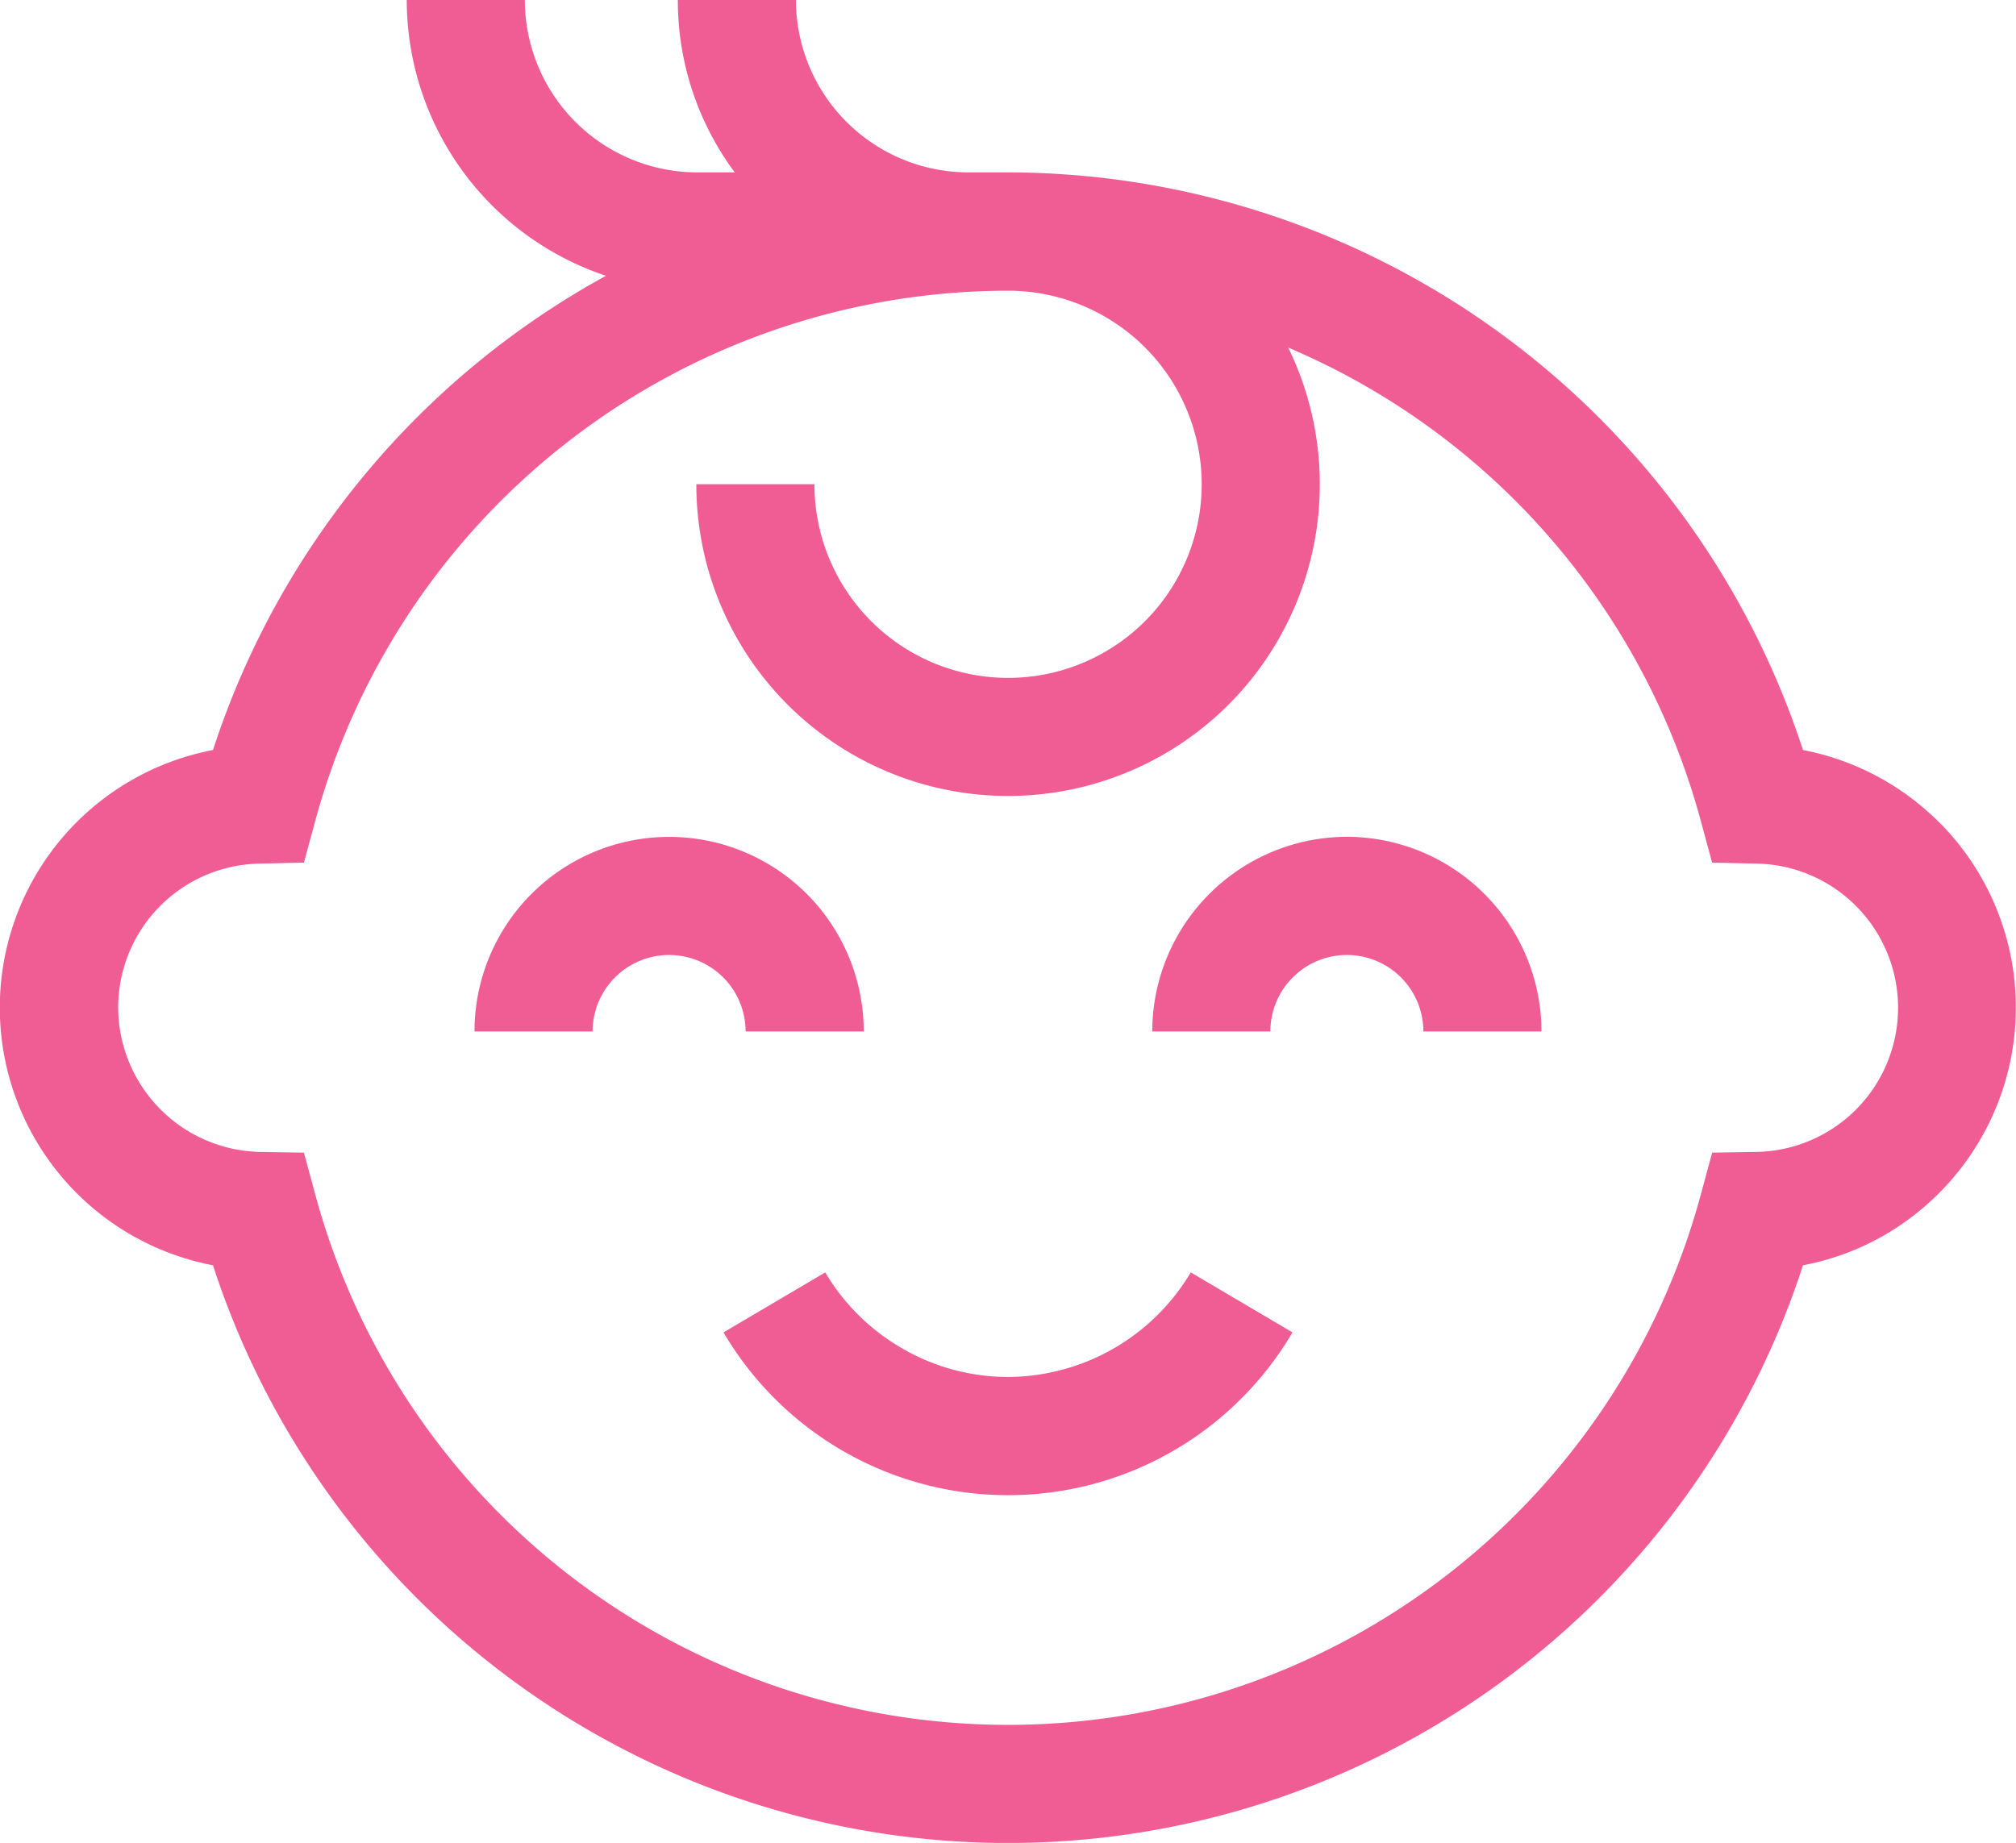
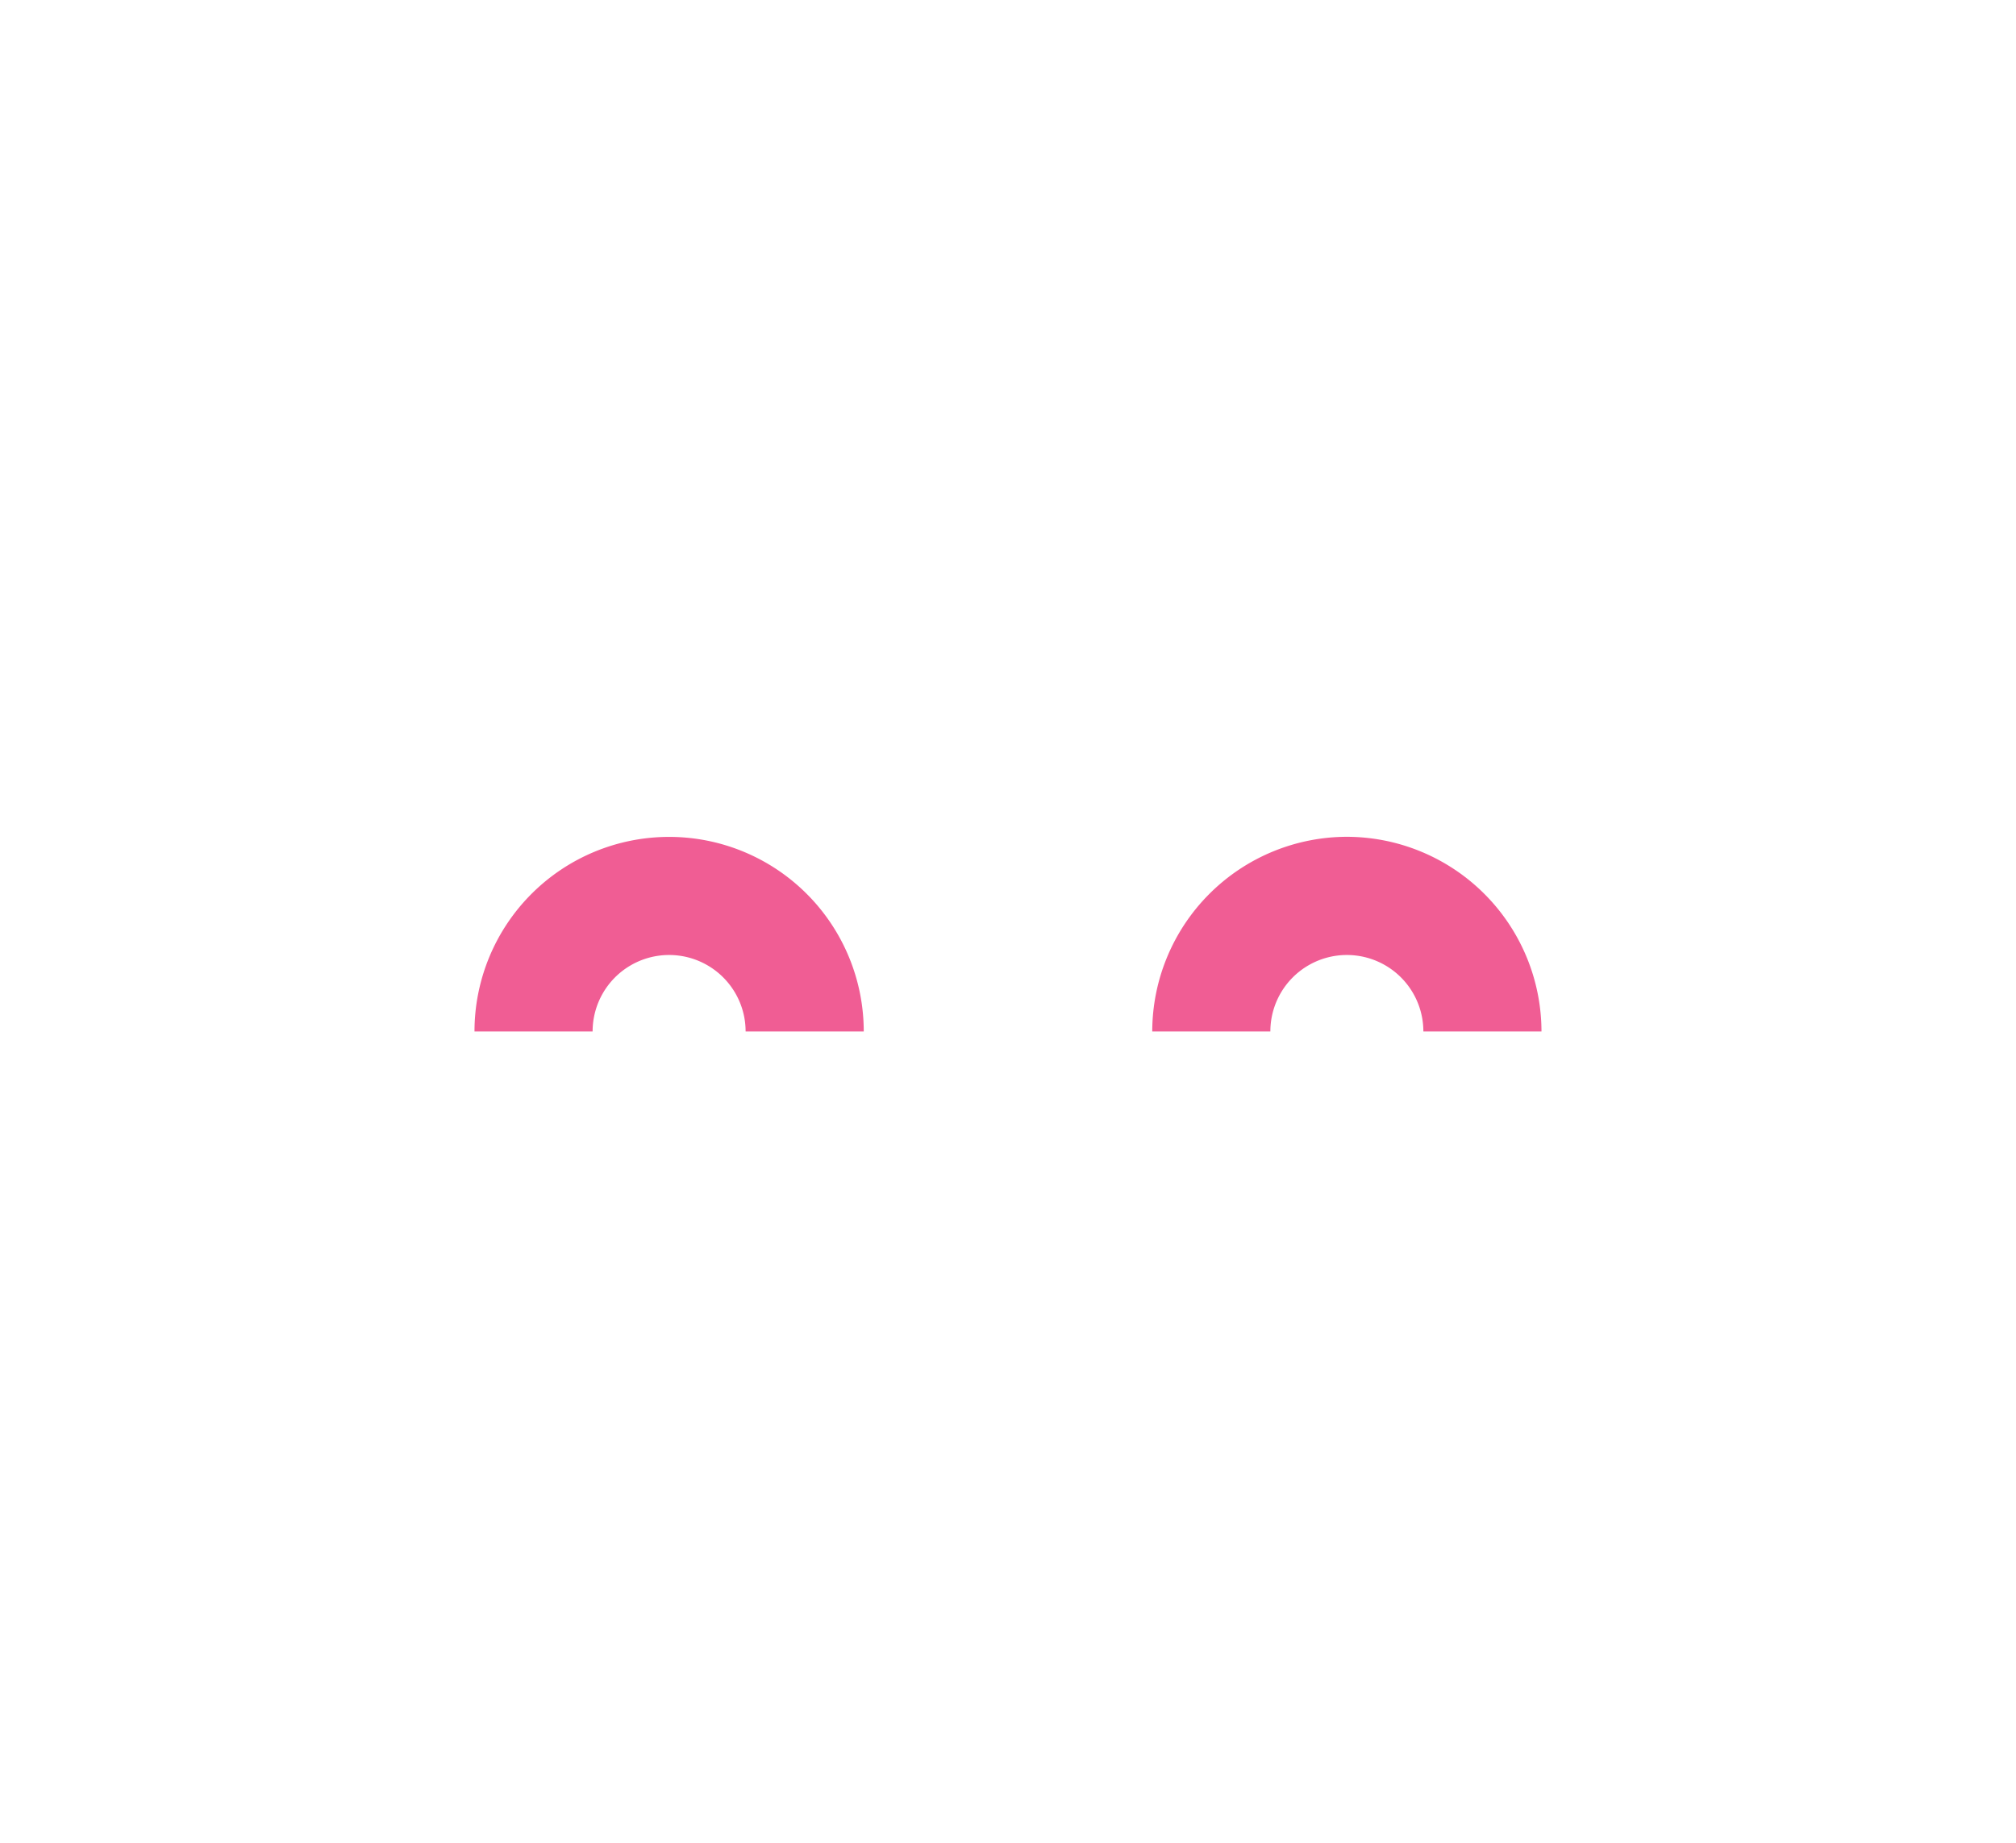
<svg xmlns="http://www.w3.org/2000/svg" width="85" height="77.72" viewBox="0 0 85 77.72">
  <defs>
    <clipPath id="clip-path">
      <rect id="長方形_5639" data-name="長方形 5639" width="85" height="77.72" transform="translate(722.5 1929.62)" fill="#f05d94" />
    </clipPath>
    <clipPath id="clip-path-3">
      <rect id="長方形_5637" data-name="長方形 5637" width="85" height="77.729" transform="translate(722.5 1929.62)" fill="#f05d94" />
    </clipPath>
  </defs>
  <g id="グループ_4068" data-name="グループ 4068" transform="translate(-722.5 -1929.62)" clip-path="url(#clip-path)">
    <g id="グループ_4067" data-name="グループ 4067" clip-path="url(#clip-path)">
      <g id="グループ_4066" data-name="グループ 4066" clip-path="url(#clip-path-3)">
        <path id="パス_6103" data-name="パス 6103" d="M758.918,1973.12a8.206,8.206,0,1,0-16.412,0h4.98a3.225,3.225,0,0,1,6.451,0Z" fill="#f05d94" />
        <path id="パス_6104" data-name="パス 6104" d="M779.288,1964.91a8.221,8.221,0,0,0-8.206,8.21h4.98a3.225,3.225,0,0,1,6.451,0h4.98a8.221,8.221,0,0,0-8.2-8.21Z" fill="#f05d94" />
-         <path id="パス_6105" data-name="パス 6105" d="M765,1987.69a8.866,8.866,0,0,1-4.435-1.19,8.959,8.959,0,0,1-3.27-3.22l-4.289,2.53a13.91,13.91,0,0,0,23.989,0l-4.289-2.53a9.007,9.007,0,0,1-7.706,4.41Z" fill="#f05d94" />
-         <path id="パス_6106" data-name="パス 6106" d="M804.259,1964.3a11.055,11.055,0,0,0-5.74-3.05A35.316,35.316,0,0,0,765,1936.89h-1.67a7.276,7.276,0,0,1-7.271-7.27h-4.98a12.176,12.176,0,0,0,2.4,7.27H751.9a7.276,7.276,0,0,1-7.271-7.27h-4.98a12.274,12.274,0,0,0,8.4,11.63,35.235,35.235,0,0,0-16.569,20,11.061,11.061,0,0,0,0,21.73,35.24,35.24,0,0,0,67.039,0,10.92,10.92,0,0,0,5.3-2.63,11.069,11.069,0,0,0,.436-16.06Zm-7.7,13.9-1.869.03-.488,1.8a30.256,30.256,0,0,1-58.4,0l-.488-1.8-1.869-.03a6.111,6.111,0,0,1-5.962-6.08,6.075,6.075,0,0,1,5.962-6.08l1.869-.04.488-1.8a30.3,30.3,0,0,1,29.2-22.32,8.164,8.164,0,1,1-8.163,8.16h-4.98a13.144,13.144,0,1,0,24.957-5.76A30.254,30.254,0,0,1,794.2,1964.2l.488,1.8,1.869.04a6.082,6.082,0,0,1,5.971,6.08,6.082,6.082,0,0,1-5.971,6.08Z" fill="#f05d94" />
      </g>
    </g>
  </g>
</svg>